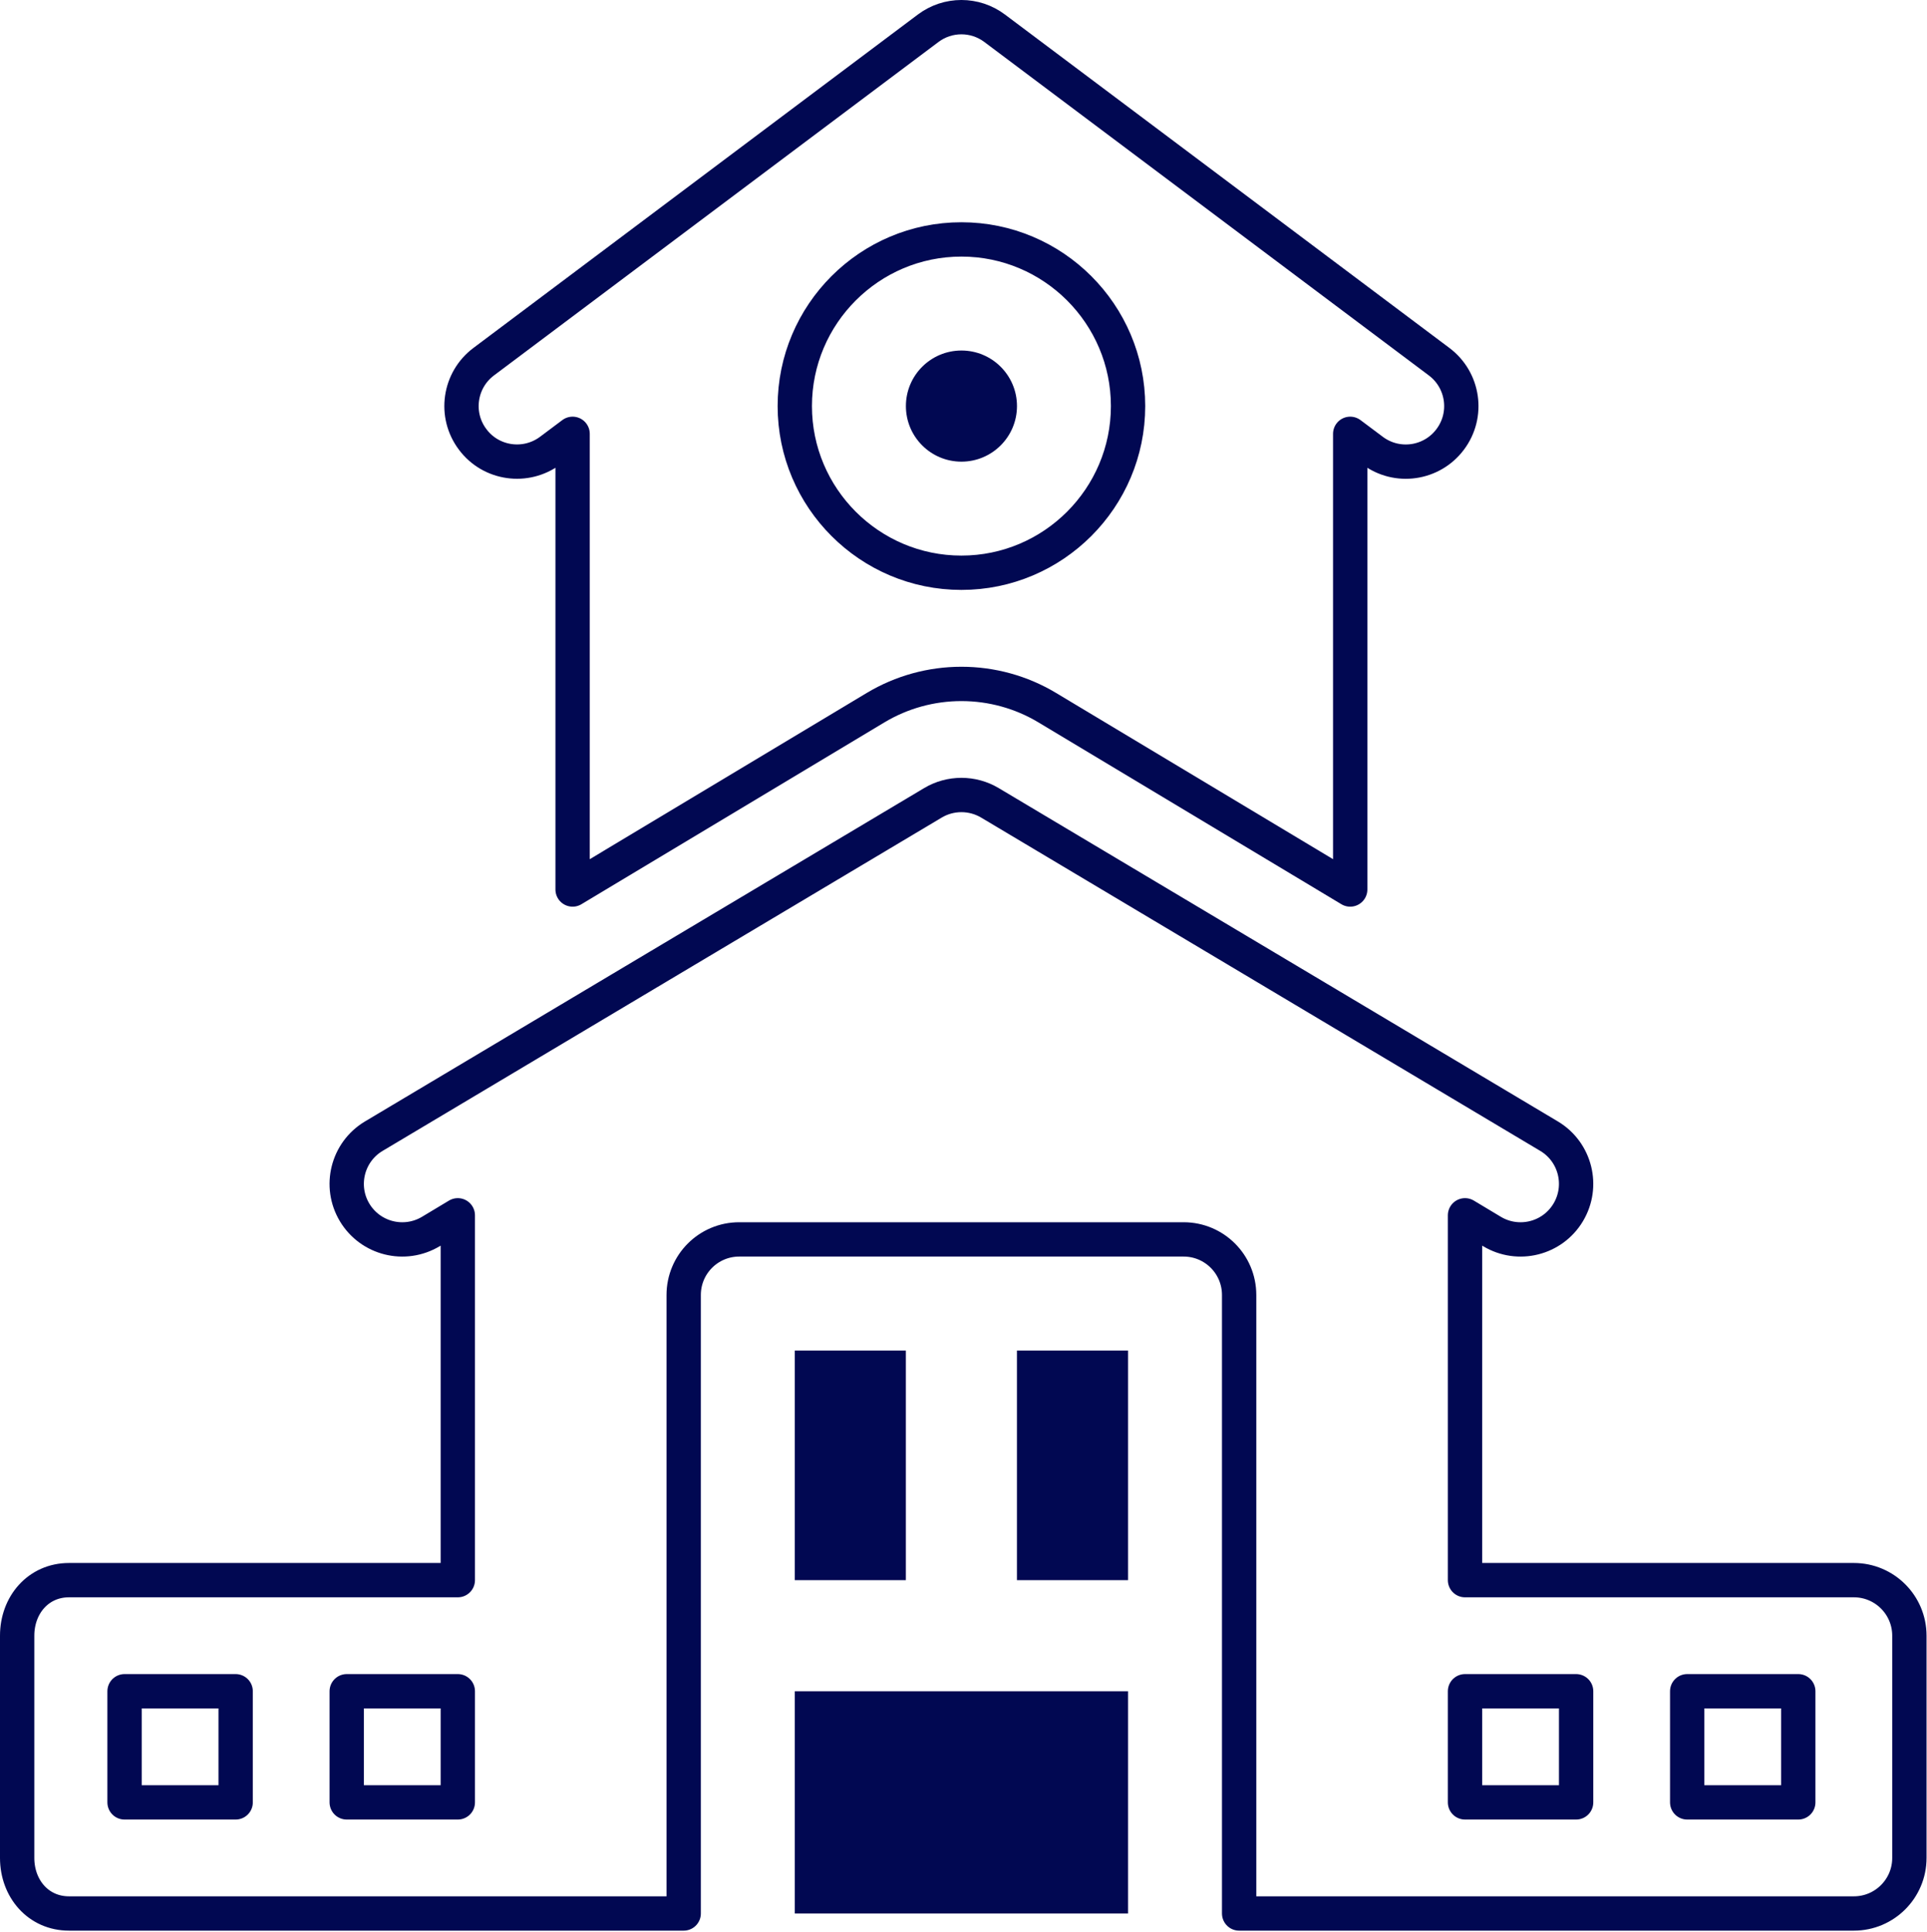
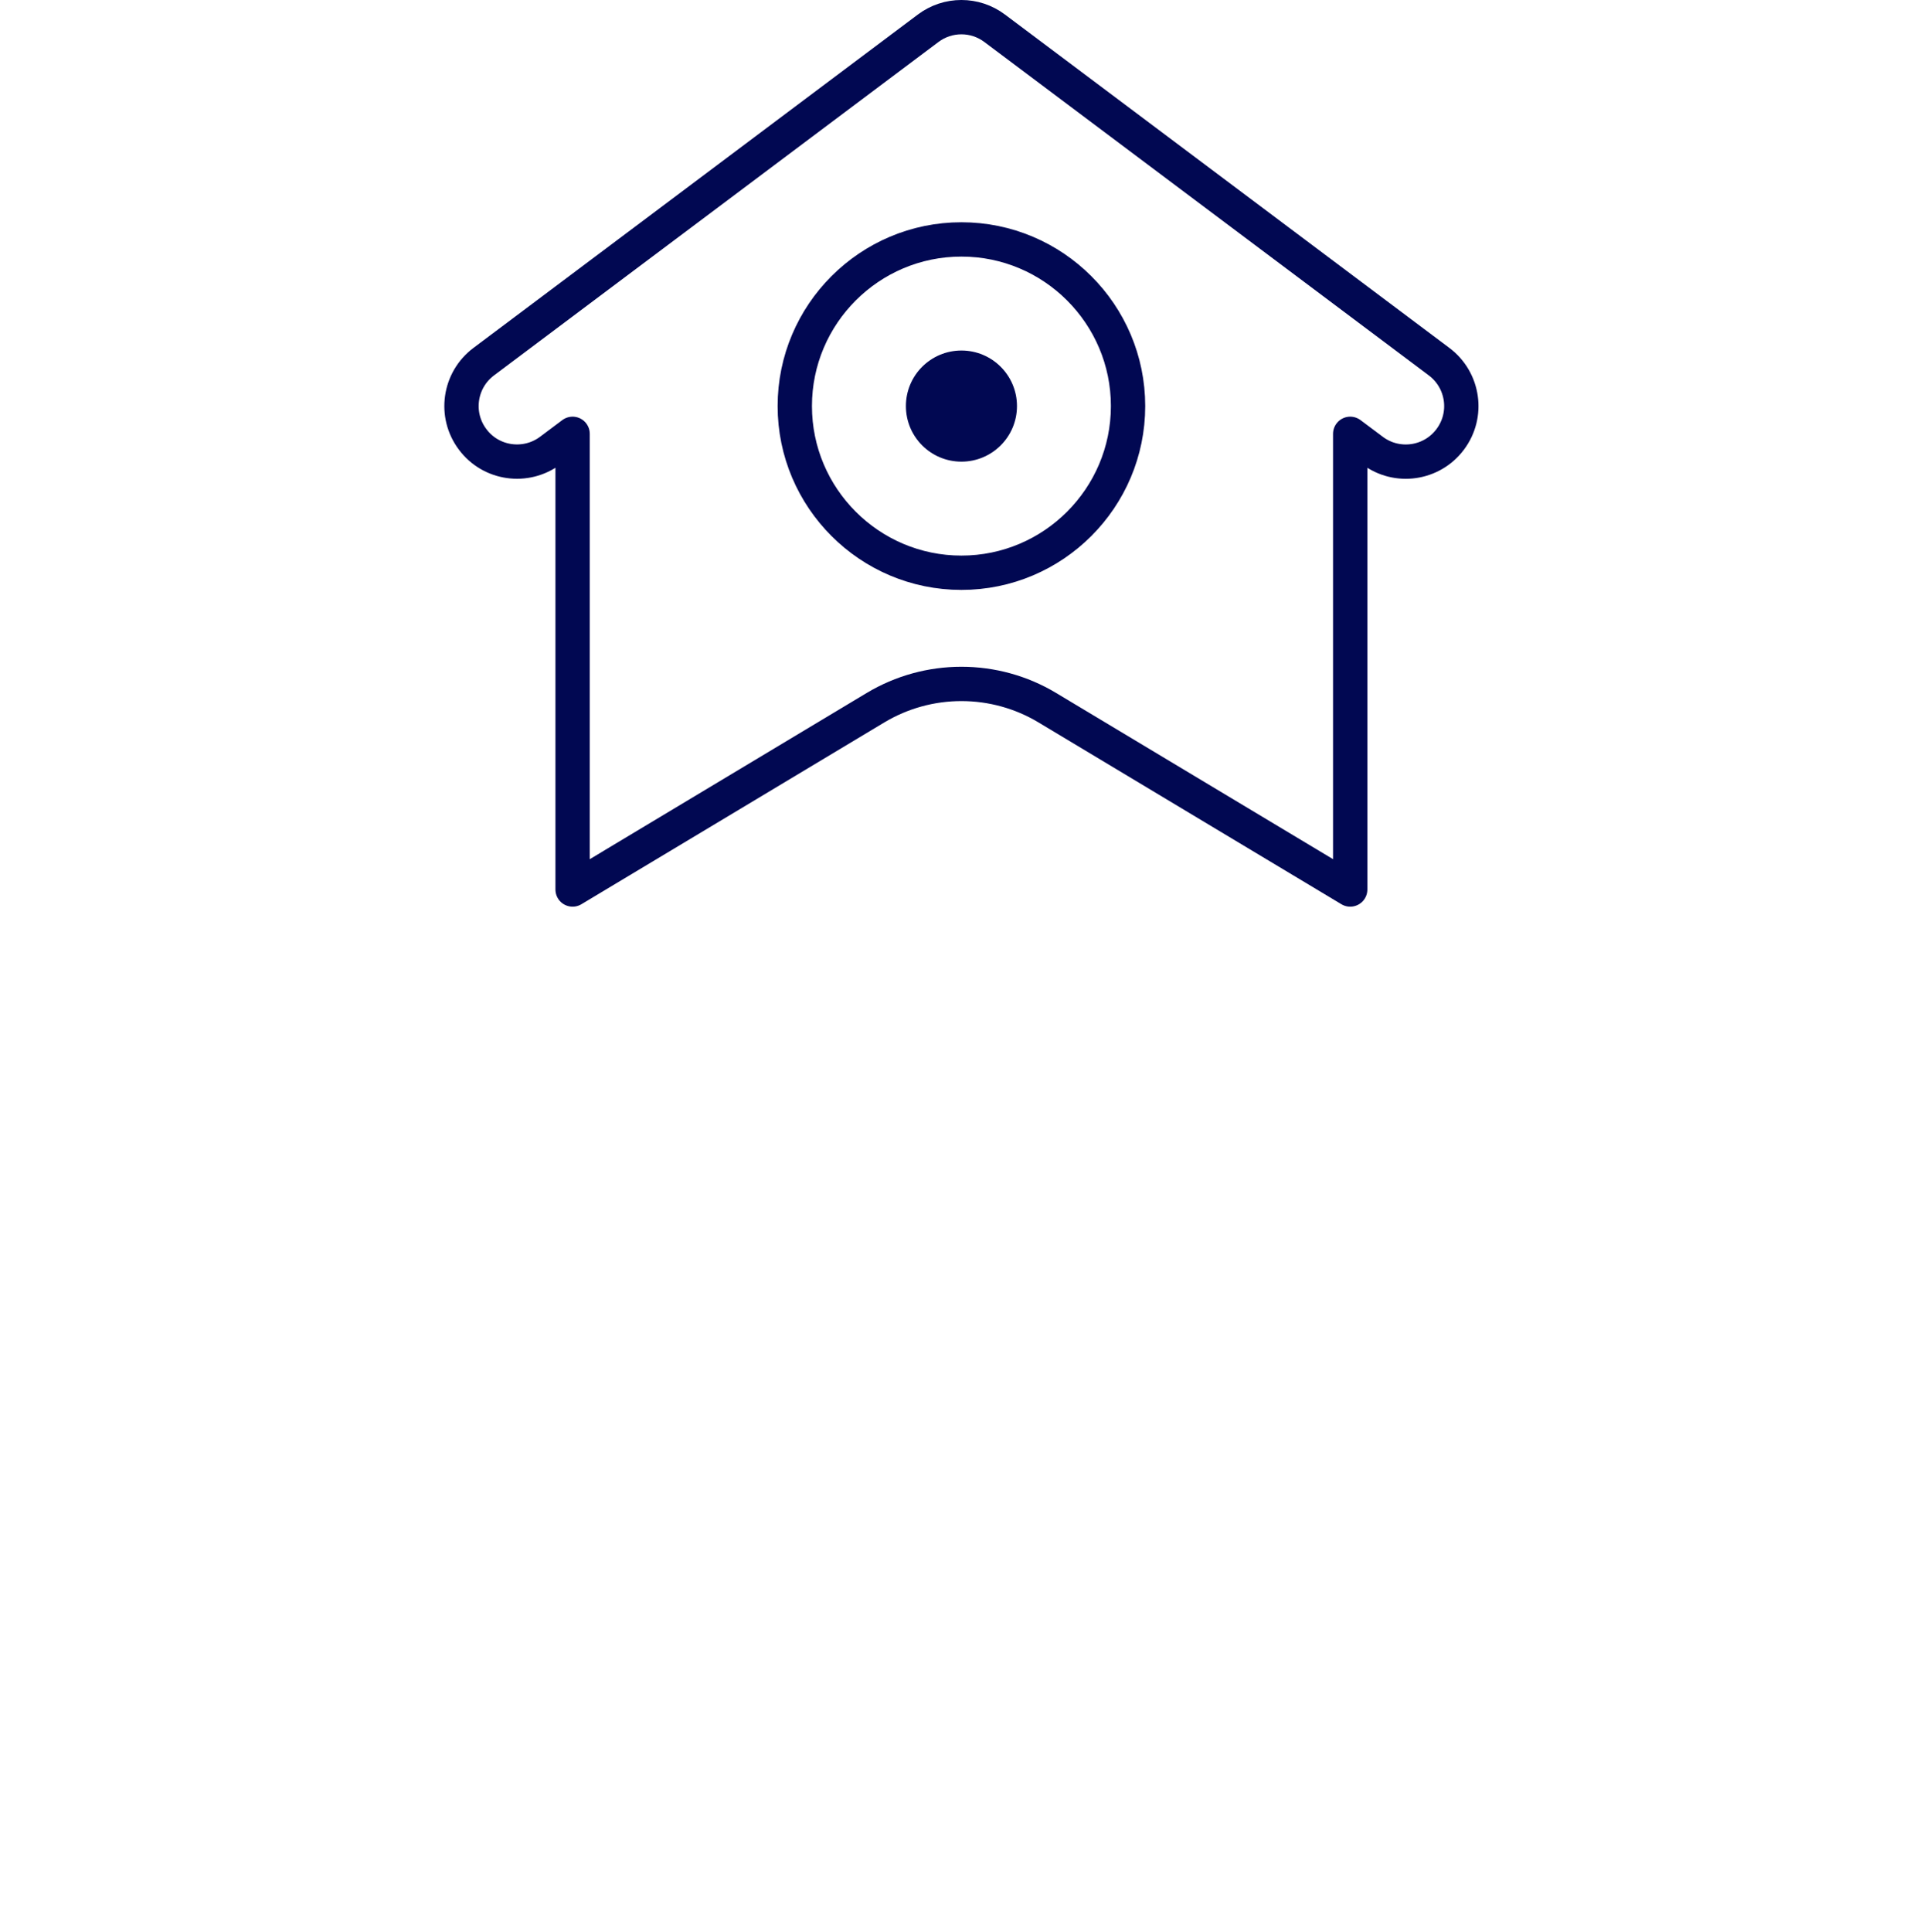
<svg xmlns="http://www.w3.org/2000/svg" width="786" height="788" viewBox="0 0 786 788" fill="none">
  <path d="M392.16 188.266C404.667 188.266 414.814 178.12 414.814 165.6C414.814 153.093 404.667 142.946 392.16 142.946C379.64 142.946 369.507 153.093 369.507 165.6C369.507 178.12 379.64 188.266 392.16 188.266Z" fill="#010852" />
  <path d="M392.146 97.64C429.626 97.64 460.119 128.12 460.119 165.6C460.119 203.08 429.626 233.573 392.146 233.573C354.666 233.573 324.186 203.08 324.186 165.6C324.186 128.12 354.666 97.64 392.146 97.64ZM192.786 179.187C200.253 189.213 214.48 191.2 224.48 183.72L233.559 176.92V362.747L357.173 288.573C367.773 282.227 379.853 278.907 392.146 278.907C404.453 278.907 416.533 282.227 427.08 288.547L550.733 362.747V176.92L559.813 183.72C569.853 191.253 584.039 189.187 591.519 179.187C599.039 169.187 597 154.987 586.973 147.48L405.733 11.547C397.68 5.48 386.613 5.48 378.559 11.547L197.319 147.48C187.293 154.987 185.253 169.187 192.786 179.187Z" stroke="#010852" stroke-width="14" stroke-linejoin="round" />
-   <path d="M733.493 735.027H688.186V689.707H733.493V735.027ZM642.88 735.027H597.56V689.707H642.88V735.027ZM186.733 735.027H141.427V689.707H186.733V735.027ZM96.12 735.027H50.8V689.707H96.12V735.027ZM756.16 644.4H597.56V495.613L608.56 502.213C619.267 508.64 633.2 505.2 639.64 494.454C646.08 483.72 642.614 469.8 631.88 463.36L403.814 327.427C396.64 323.133 387.653 323.133 380.493 327.427L152.427 463.36C141.693 469.8 138.213 483.72 144.653 494.454C151.093 505.174 164.987 508.653 175.747 502.213L186.733 495.613V644.4H28.147C15.627 644.4 7 654.534 7 667.054V757.68C7 770.2 15.627 780.333 28.147 780.333H278.867V528.107C278.867 515.573 289 505.44 301.52 505.44H482.773C495.293 505.44 505.427 515.573 505.427 528.107V780.333H756.16C768.68 780.333 778.813 770.2 778.813 757.68V667.054C778.813 654.534 768.68 644.4 756.16 644.4Z" stroke="#010852" stroke-width="14" stroke-linejoin="round" />
-   <path d="M324.187 550.76H369.493V644.4H324.187V550.76Z" fill="#010852" />
-   <path d="M414.8 550.76H460.12V644.4H414.8V550.76Z" fill="#010852" />
-   <path d="M324.187 689.707H460.12V780.333H324.187V689.707Z" fill="#010852" />
</svg>